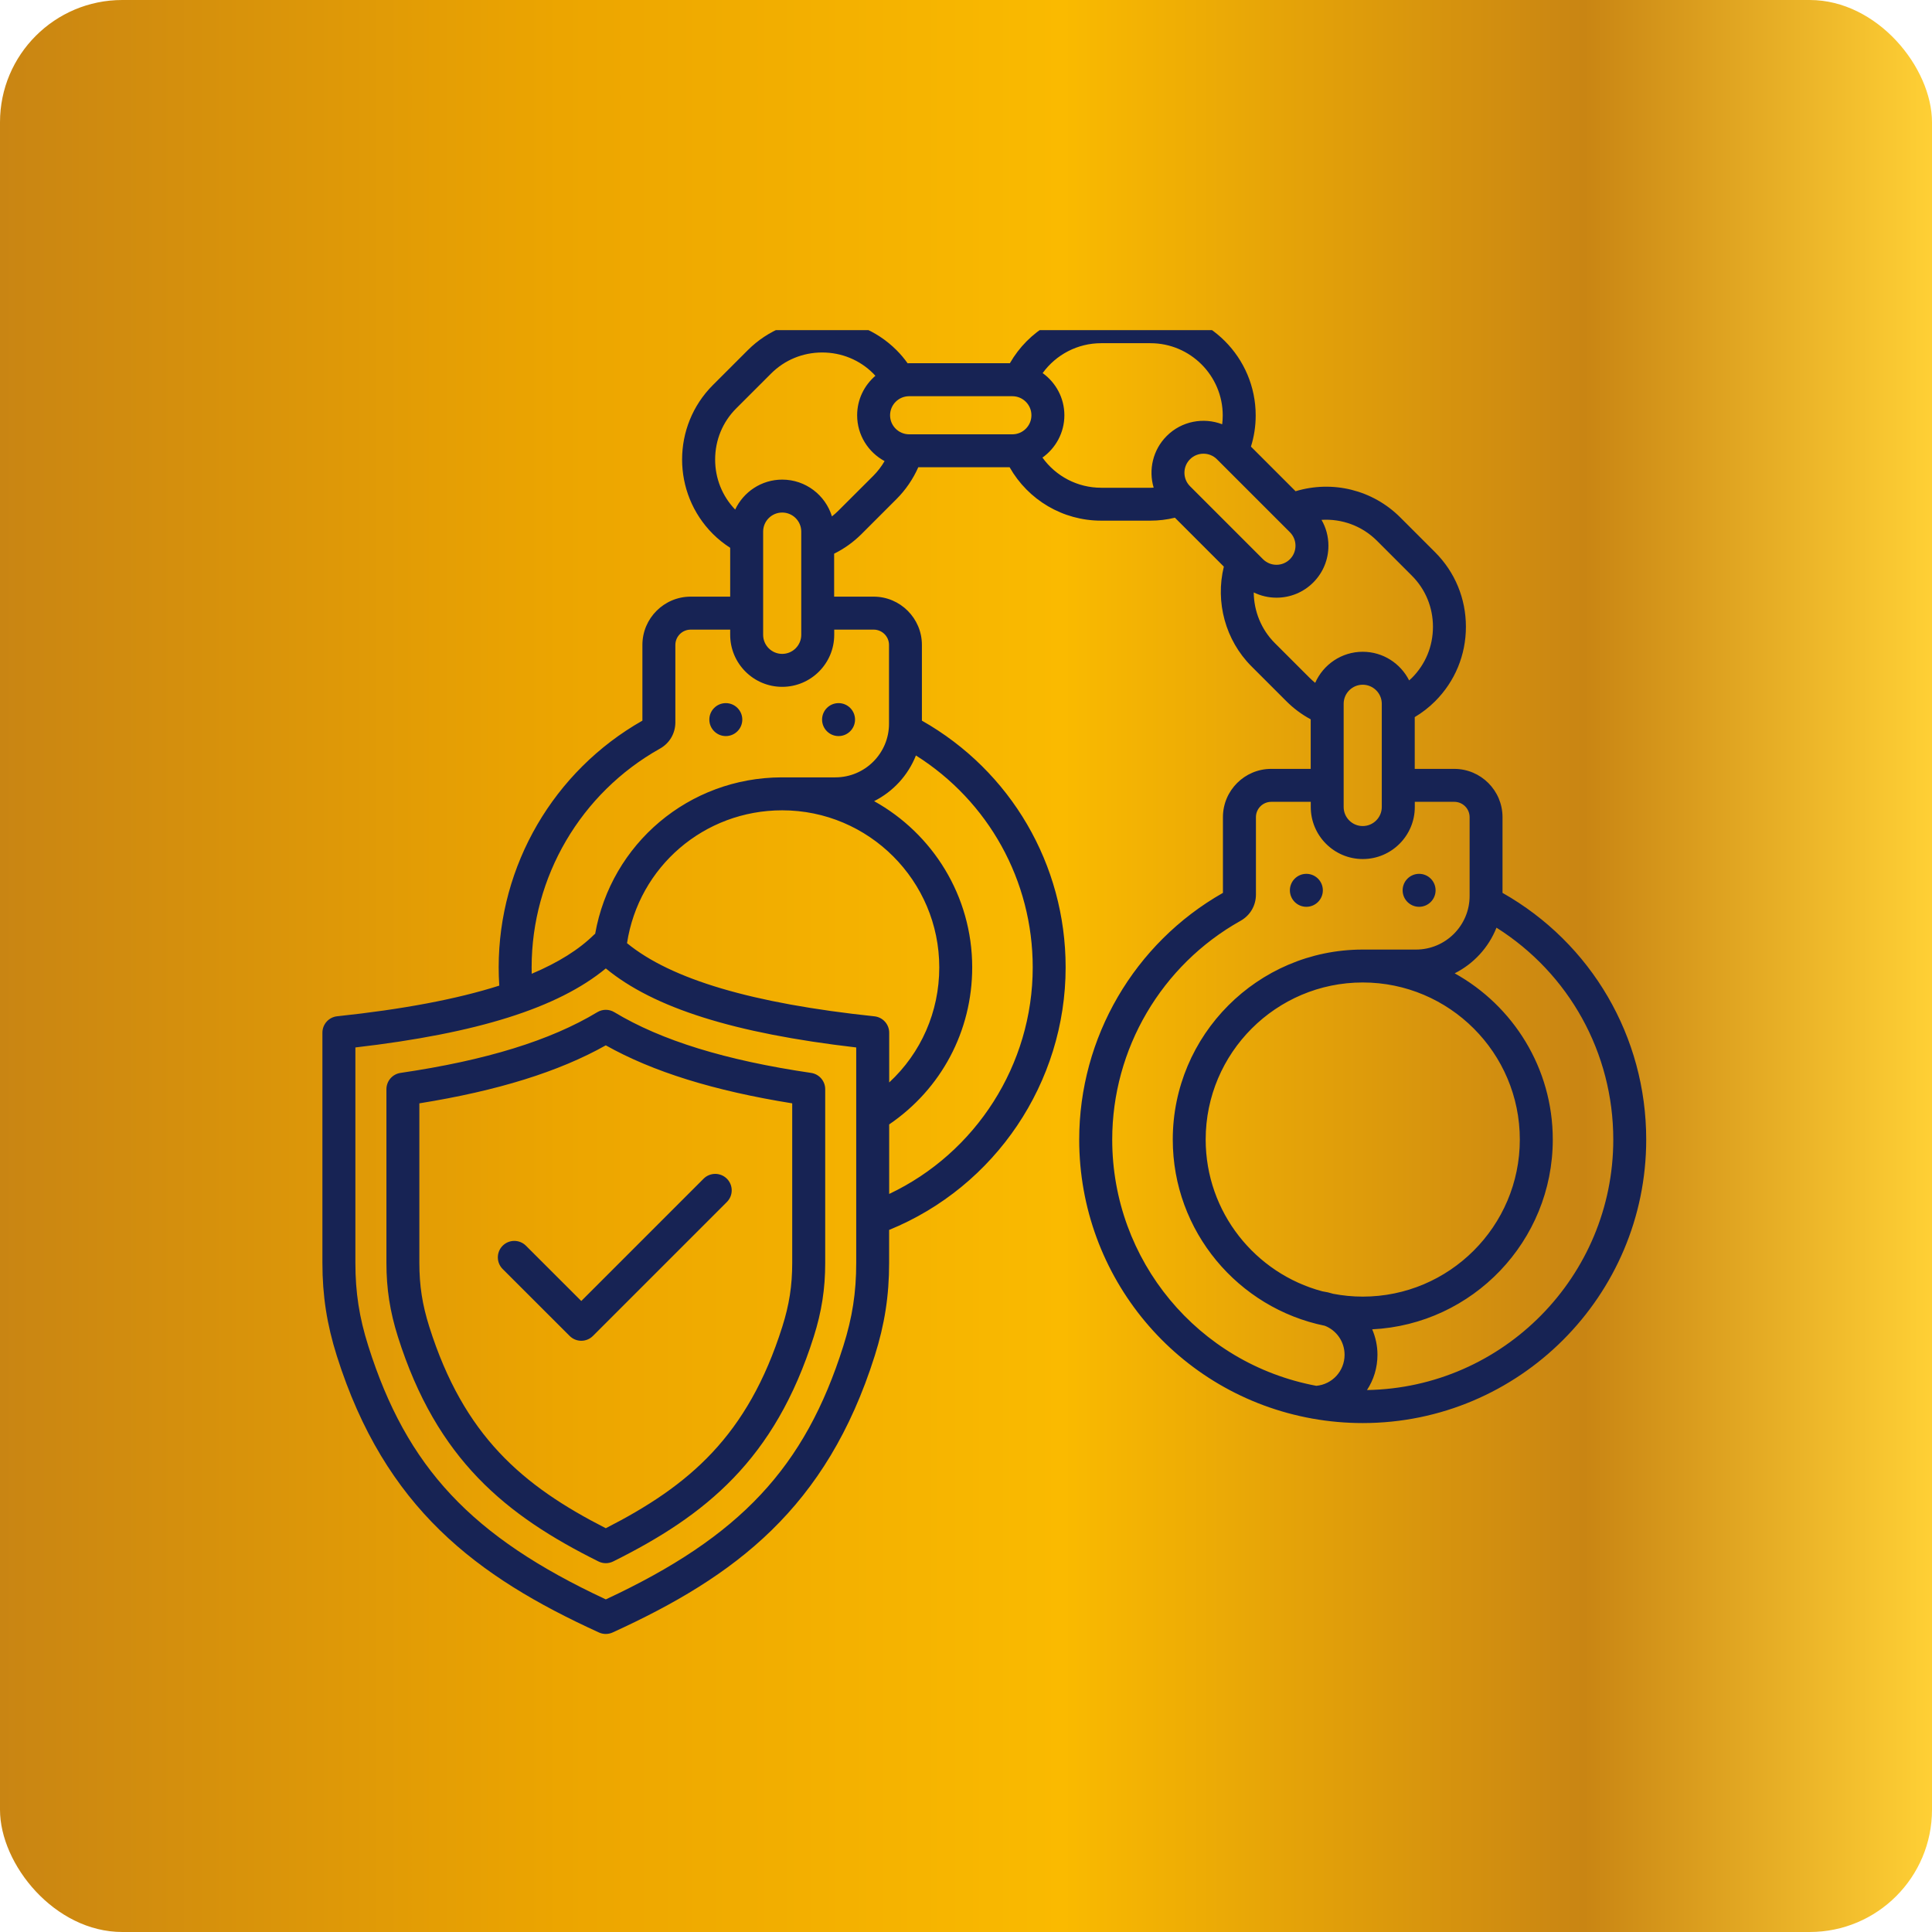
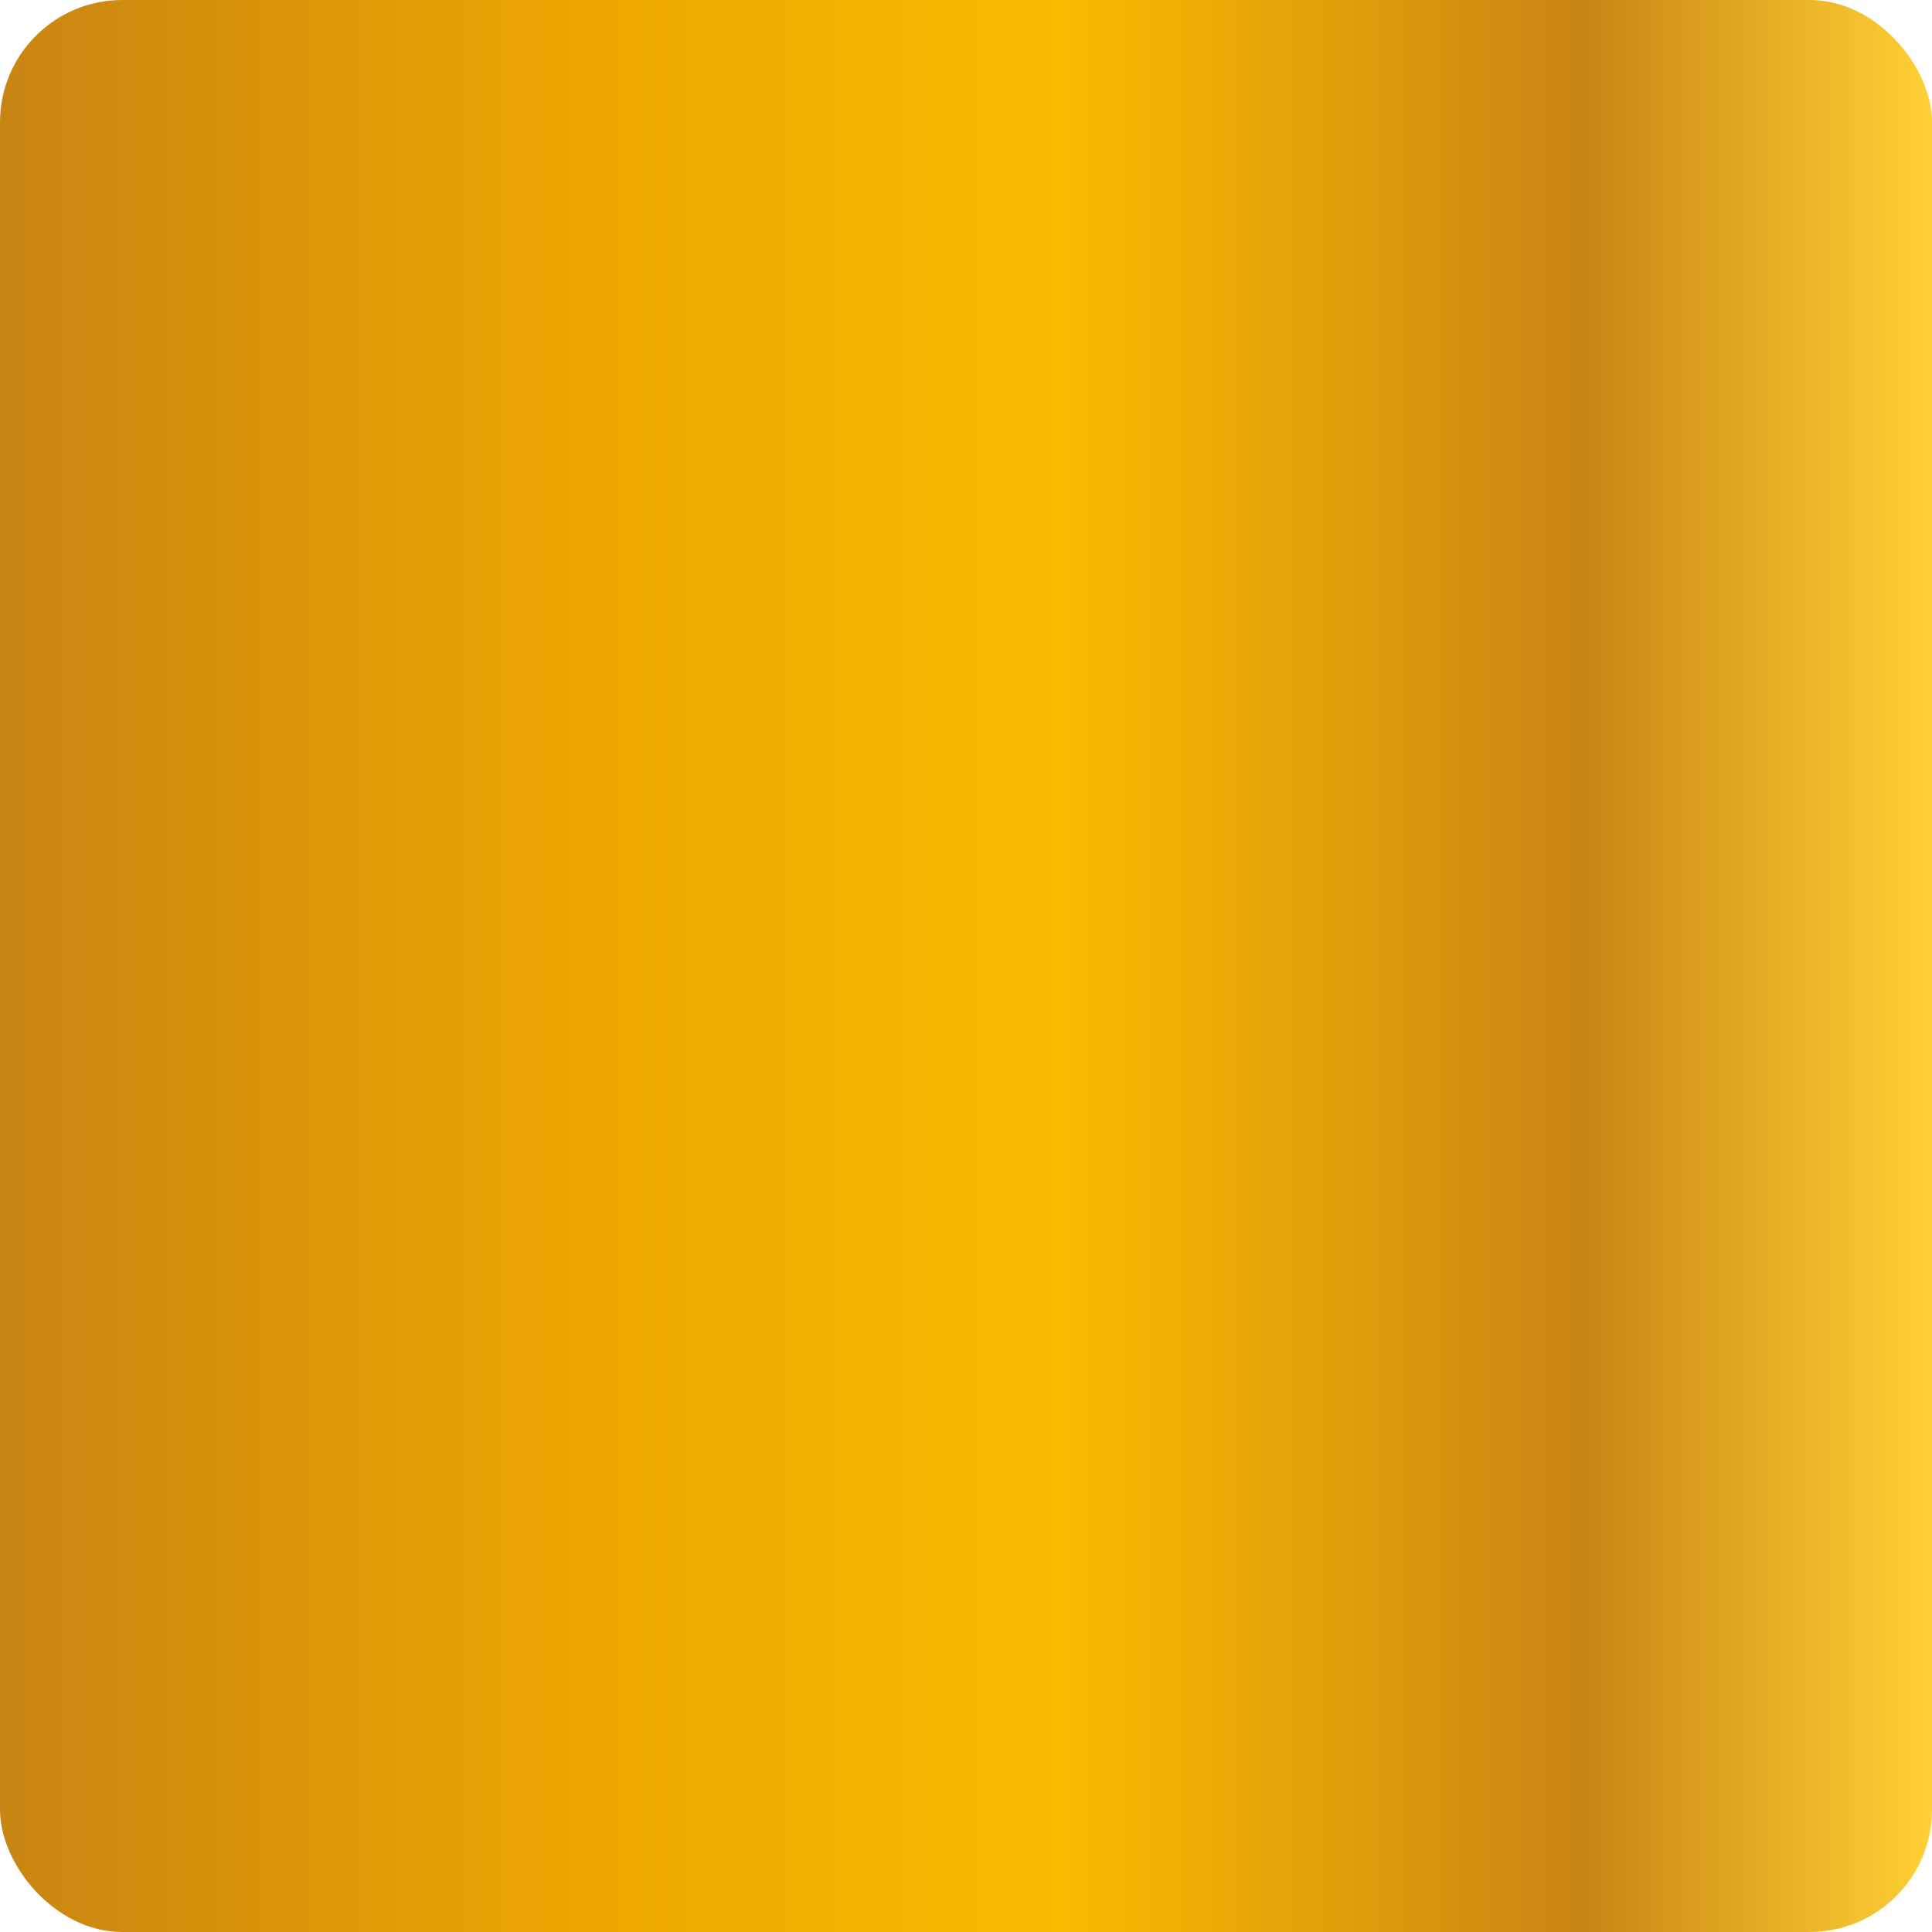
<svg xmlns="http://www.w3.org/2000/svg" width="158" height="158" viewBox="0 0 158 158" fill="none">
  <rect width="158" height="158" rx="10" fill="url(#paint0_linear_133_629)" />
  <g clip-path="url(#clip0_133_629)">
-     <path fill-rule="evenodd" clip-rule="evenodd" d="M122.877 73.02V66.828C122.877 64.651 121.105 62.879 118.928 62.879H115.698V58.645C116.305 58.283 116.866 57.85 117.369 57.345C118.989 55.725 119.883 53.564 119.883 51.258C119.883 48.951 118.991 46.792 117.372 45.171L114.519 42.318C112.255 40.054 108.976 39.261 105.953 40.173L102.303 36.523C102.561 35.701 102.691 34.848 102.691 33.974C102.691 29.228 98.83 25.367 94.084 25.367H90.05C86.946 25.367 84.116 27.043 82.589 29.704H74.35C74.307 29.704 74.267 29.709 74.227 29.711C73.955 29.331 73.656 28.972 73.323 28.64C69.968 25.284 64.508 25.284 61.152 28.64L58.299 31.492C54.944 34.848 54.944 40.308 58.299 43.664C58.731 44.095 59.207 44.472 59.715 44.8V48.794H56.485C54.308 48.794 52.536 50.566 52.536 52.742V58.935C45.283 63.052 40.782 70.772 40.782 79.109C40.782 79.608 40.8 80.106 40.831 80.605C37.346 81.713 32.943 82.543 27.573 83.112C26.888 83.184 26.367 83.763 26.367 84.453V103.275C26.367 105.959 26.731 108.308 27.546 110.887C31.479 123.333 38.961 128.93 48.98 133.505C49.158 133.586 49.349 133.626 49.54 133.626C49.731 133.626 49.922 133.586 50.099 133.505C60.121 128.928 67.6 123.33 71.533 110.887C72.349 108.306 72.713 105.959 72.713 103.275V100.584C81.385 97.049 87.148 88.536 87.148 79.109C87.148 70.709 82.667 63.056 75.394 58.935V52.742C75.394 50.566 73.622 48.794 71.446 48.794H68.216V45.281C69.047 44.87 69.802 44.328 70.466 43.664L73.319 40.811C74.067 40.063 74.671 39.176 75.098 38.21H82.566C84.087 40.892 86.924 42.579 90.046 42.579H94.08C94.76 42.579 95.432 42.498 96.085 42.338L100.086 46.339C99.376 49.243 100.216 52.361 102.343 54.49L105.196 57.342C105.791 57.938 106.458 58.432 107.19 58.827V62.879H103.96C101.784 62.879 100.012 64.651 100.012 66.828V73.02C92.759 77.137 88.258 84.857 88.258 93.195C88.258 104.434 96.276 114.031 107.323 116.013C108.673 116.255 110.058 116.379 111.444 116.379C124.229 116.379 134.628 105.979 134.628 93.195C134.631 84.792 130.15 77.139 122.877 73.02ZM72.791 33.961C72.791 33.1 73.49 32.402 74.35 32.402H82.791C83.651 32.402 84.35 33.1 84.35 33.961C84.35 34.819 83.651 35.519 82.791 35.519H74.35C73.49 35.517 72.791 34.819 72.791 33.961ZM70.022 103.277C70.022 105.707 69.707 107.74 68.968 110.078C65.828 120.011 60.539 125.673 49.544 130.799C38.55 125.673 33.258 120.008 30.12 110.078C29.379 107.74 29.064 105.707 29.064 103.277V85.661C39.046 84.504 45.625 82.431 49.544 79.199C53.464 82.431 60.042 84.504 70.022 85.661V103.277ZM63.969 66.268C71.05 66.268 76.814 72.029 76.814 79.114C76.814 82.75 75.318 86.119 72.719 88.523V84.457C72.719 83.768 72.198 83.19 71.513 83.116C61.536 82.061 54.897 80.097 51.278 77.133C52.235 70.891 57.574 66.268 63.969 66.268ZM74.905 61.783C80.837 65.523 84.457 72.014 84.457 79.112C84.457 87.069 79.81 94.286 72.717 97.642V91.955C76.982 89.053 79.507 84.309 79.507 79.112C79.507 73.269 76.264 68.171 71.486 65.518C73.036 64.739 74.262 63.409 74.905 61.783ZM71.45 51.491C72.142 51.491 72.704 52.053 72.704 52.745V59.189C72.704 61.605 70.738 63.573 68.319 63.573H63.924C56.33 63.593 49.975 69.008 48.673 76.365C48.648 76.387 48.619 76.405 48.594 76.427C47.359 77.649 45.661 78.716 43.484 79.635C43.48 79.46 43.477 79.284 43.477 79.112C43.477 71.702 47.498 64.849 53.969 61.224C54.76 60.781 55.231 59.977 55.231 59.07V52.745C55.231 52.053 55.793 51.491 56.485 51.491H59.715V51.916C59.715 54.261 61.624 56.17 63.969 56.17C66.314 56.17 68.223 54.263 68.223 51.916V51.491H71.45ZM62.41 51.916V43.475C62.41 42.615 63.108 41.916 63.969 41.916C64.829 41.916 65.527 42.615 65.527 43.475V51.916C65.527 52.774 64.829 53.475 63.969 53.475C63.108 53.475 62.41 52.776 62.41 51.916ZM68.566 41.761C68.398 41.93 68.22 42.085 68.036 42.231C67.502 40.49 65.882 39.223 63.971 39.223C62.27 39.223 60.804 40.229 60.123 41.674C59.065 40.573 58.484 39.124 58.484 37.581C58.484 35.995 59.094 34.513 60.206 33.401L63.059 30.549C64.171 29.437 65.655 28.826 67.239 28.826C68.822 28.826 70.309 29.437 71.419 30.549C71.477 30.607 71.533 30.67 71.59 30.733C70.678 31.515 70.098 32.671 70.098 33.963C70.098 35.582 71.008 36.99 72.342 37.709C72.088 38.147 71.778 38.551 71.421 38.911L68.566 41.761ZM90.05 39.888C88.123 39.888 86.351 38.951 85.252 37.422C86.335 36.649 87.045 35.387 87.045 33.961C87.045 32.539 86.342 31.283 85.268 30.511C86.369 28.994 88.134 28.067 90.05 28.067H94.084C97.343 28.067 99.996 30.719 99.996 33.978C99.996 34.221 99.98 34.459 99.951 34.697C98.43 34.113 96.638 34.43 95.414 35.656C94.273 36.797 93.916 38.432 94.347 39.881C94.259 39.886 94.172 39.892 94.084 39.892H90.05V39.888ZM97.319 37.559C97.927 36.952 98.915 36.952 99.522 37.559L105.492 43.529C105.784 43.821 105.946 44.212 105.946 44.629C105.946 45.047 105.784 45.438 105.492 45.732C104.883 46.341 103.895 46.341 103.289 45.732L97.319 39.762C96.712 39.154 96.712 38.165 97.319 37.559ZM104.252 52.587C103.145 51.48 102.545 49.982 102.532 48.45C103.102 48.726 103.733 48.879 104.389 48.879C105.528 48.879 106.595 48.439 107.397 47.637C108.199 46.835 108.639 45.768 108.639 44.629C108.639 43.873 108.441 43.149 108.075 42.514C109.737 42.41 111.39 43.005 112.612 44.227L115.465 47.08C116.577 48.192 117.188 49.674 117.188 51.26C117.188 52.846 116.577 54.328 115.465 55.44C115.393 55.512 115.317 55.577 115.24 55.644C114.539 54.258 113.104 53.302 111.446 53.302C109.71 53.302 108.217 54.348 107.556 55.844C107.401 55.716 107.251 55.581 107.105 55.438L104.252 52.587ZM113.003 57.556V65.996C113.003 66.855 112.304 67.555 111.444 67.555C110.584 67.555 109.885 66.857 109.885 65.996V57.556C109.885 56.698 110.584 55.997 111.444 55.997C112.304 55.999 113.003 56.698 113.003 57.556ZM90.958 93.195C90.958 85.785 94.978 78.932 101.449 75.307C102.24 74.864 102.711 74.06 102.711 73.153V66.828C102.711 66.136 103.273 65.574 103.965 65.574H107.195V65.999C107.195 68.344 109.104 70.253 111.449 70.253C113.794 70.253 115.703 68.344 115.703 65.999V65.574H118.933C119.625 65.574 120.186 66.136 120.186 66.828V73.272C120.186 75.688 118.221 77.656 115.802 77.656H111.406C102.857 77.678 95.91 84.641 95.91 93.195C95.91 100.701 101.26 106.979 108.347 108.423C109.299 108.796 109.96 109.721 109.96 110.795C109.96 112.125 108.956 113.214 107.648 113.333C97.965 111.518 90.958 103.075 90.958 93.195ZM109.023 105.806C108.742 105.716 108.448 105.649 108.147 105.606C102.658 104.146 98.601 99.135 98.601 93.192C98.601 86.11 104.362 80.347 111.446 80.347C118.531 80.347 124.292 86.108 124.292 93.192C124.292 100.276 118.531 106.038 111.446 106.038C110.618 106.038 109.809 105.957 109.023 105.806ZM111.792 113.679C112.336 112.852 112.65 111.86 112.65 110.793C112.65 110.054 112.493 109.353 112.219 108.713C120.431 108.308 126.987 101.503 126.987 93.192C126.987 87.35 123.744 82.251 118.964 79.599C120.514 78.82 121.74 77.49 122.383 75.866C128.315 79.608 131.935 86.097 131.935 93.195C131.935 104.376 122.931 113.492 111.792 113.679ZM48.848 82.777C45.011 85.091 39.749 86.715 32.755 87.743C32.092 87.84 31.602 88.408 31.602 89.077V103.279C31.602 105.406 31.892 107.266 32.539 109.315C35.722 119.382 41.398 123.944 48.944 127.697C49.133 127.791 49.34 127.838 49.544 127.838C49.748 127.838 49.955 127.791 50.144 127.697C57.688 123.944 63.367 119.382 66.549 109.315C67.196 107.269 67.486 105.406 67.486 103.279V89.077C67.486 88.408 66.996 87.842 66.334 87.743C59.339 86.715 54.077 85.091 50.24 82.777C49.811 82.519 49.275 82.519 48.848 82.777ZM64.788 90.232V103.277C64.788 105.141 64.546 106.702 63.977 108.499C61.154 117.432 56.352 121.502 49.542 124.979C42.732 121.504 37.93 117.432 35.106 108.499C34.538 106.702 34.295 105.139 34.295 103.277V90.232C40.692 89.205 45.699 87.647 49.542 85.488C53.385 87.649 58.392 89.205 64.788 90.232ZM47.538 106.397L57.54 96.395C58.066 95.87 58.919 95.87 59.445 96.395C59.971 96.921 59.971 97.774 59.445 98.3L48.491 109.254C48.228 109.517 47.882 109.649 47.538 109.649C47.195 109.649 46.849 109.517 46.586 109.254L41.108 103.78C40.582 103.255 40.582 102.401 41.108 101.876C41.633 101.35 42.487 101.35 43.013 101.876L47.538 106.397ZM60.705 58.849C60.705 59.593 60.101 60.197 59.357 60.197C58.614 60.197 58.01 59.593 58.01 58.849C58.01 58.106 58.614 57.502 59.357 57.502C60.101 57.502 60.705 58.106 60.705 58.849ZM68.578 57.502C69.323 57.502 69.925 58.106 69.925 58.849C69.925 59.593 69.321 60.197 68.578 60.197C67.834 60.197 67.23 59.593 67.23 58.849C67.23 58.106 67.834 57.502 68.578 57.502ZM105.488 72.811C105.488 72.068 106.092 71.463 106.835 71.463C107.581 71.463 108.183 72.068 108.183 72.811C108.183 73.555 107.579 74.159 106.835 74.159C106.09 74.159 105.488 73.555 105.488 72.811ZM114.708 72.811C114.708 72.068 115.312 71.463 116.055 71.463C116.801 71.463 117.403 72.068 117.403 72.811C117.403 73.555 116.799 74.159 116.055 74.159C115.312 74.159 114.708 73.555 114.708 72.811Z" fill="#172354" />
-   </g>
+     </g>
  <defs>
    <linearGradient id="paint0_linear_133_629" x1="0" y1="79.004" x2="158.014" y2="79.004" gradientUnits="userSpaceOnUse">
      <stop stop-color="#C98513" />
      <stop offset="0.29" stop-color="#ECA500" />
      <stop offset="0.55" stop-color="#FABA00" />
      <stop offset="0.82" stop-color="#C98513" />
      <stop offset="1" stop-color="#FFD035" />
    </linearGradient>
    <clipPath id="clip0_133_629">
-       <rect width="118" height="118" fill="white" transform="translate(20 27)" />
-     </clipPath>
+       </clipPath>
  </defs>
</svg>